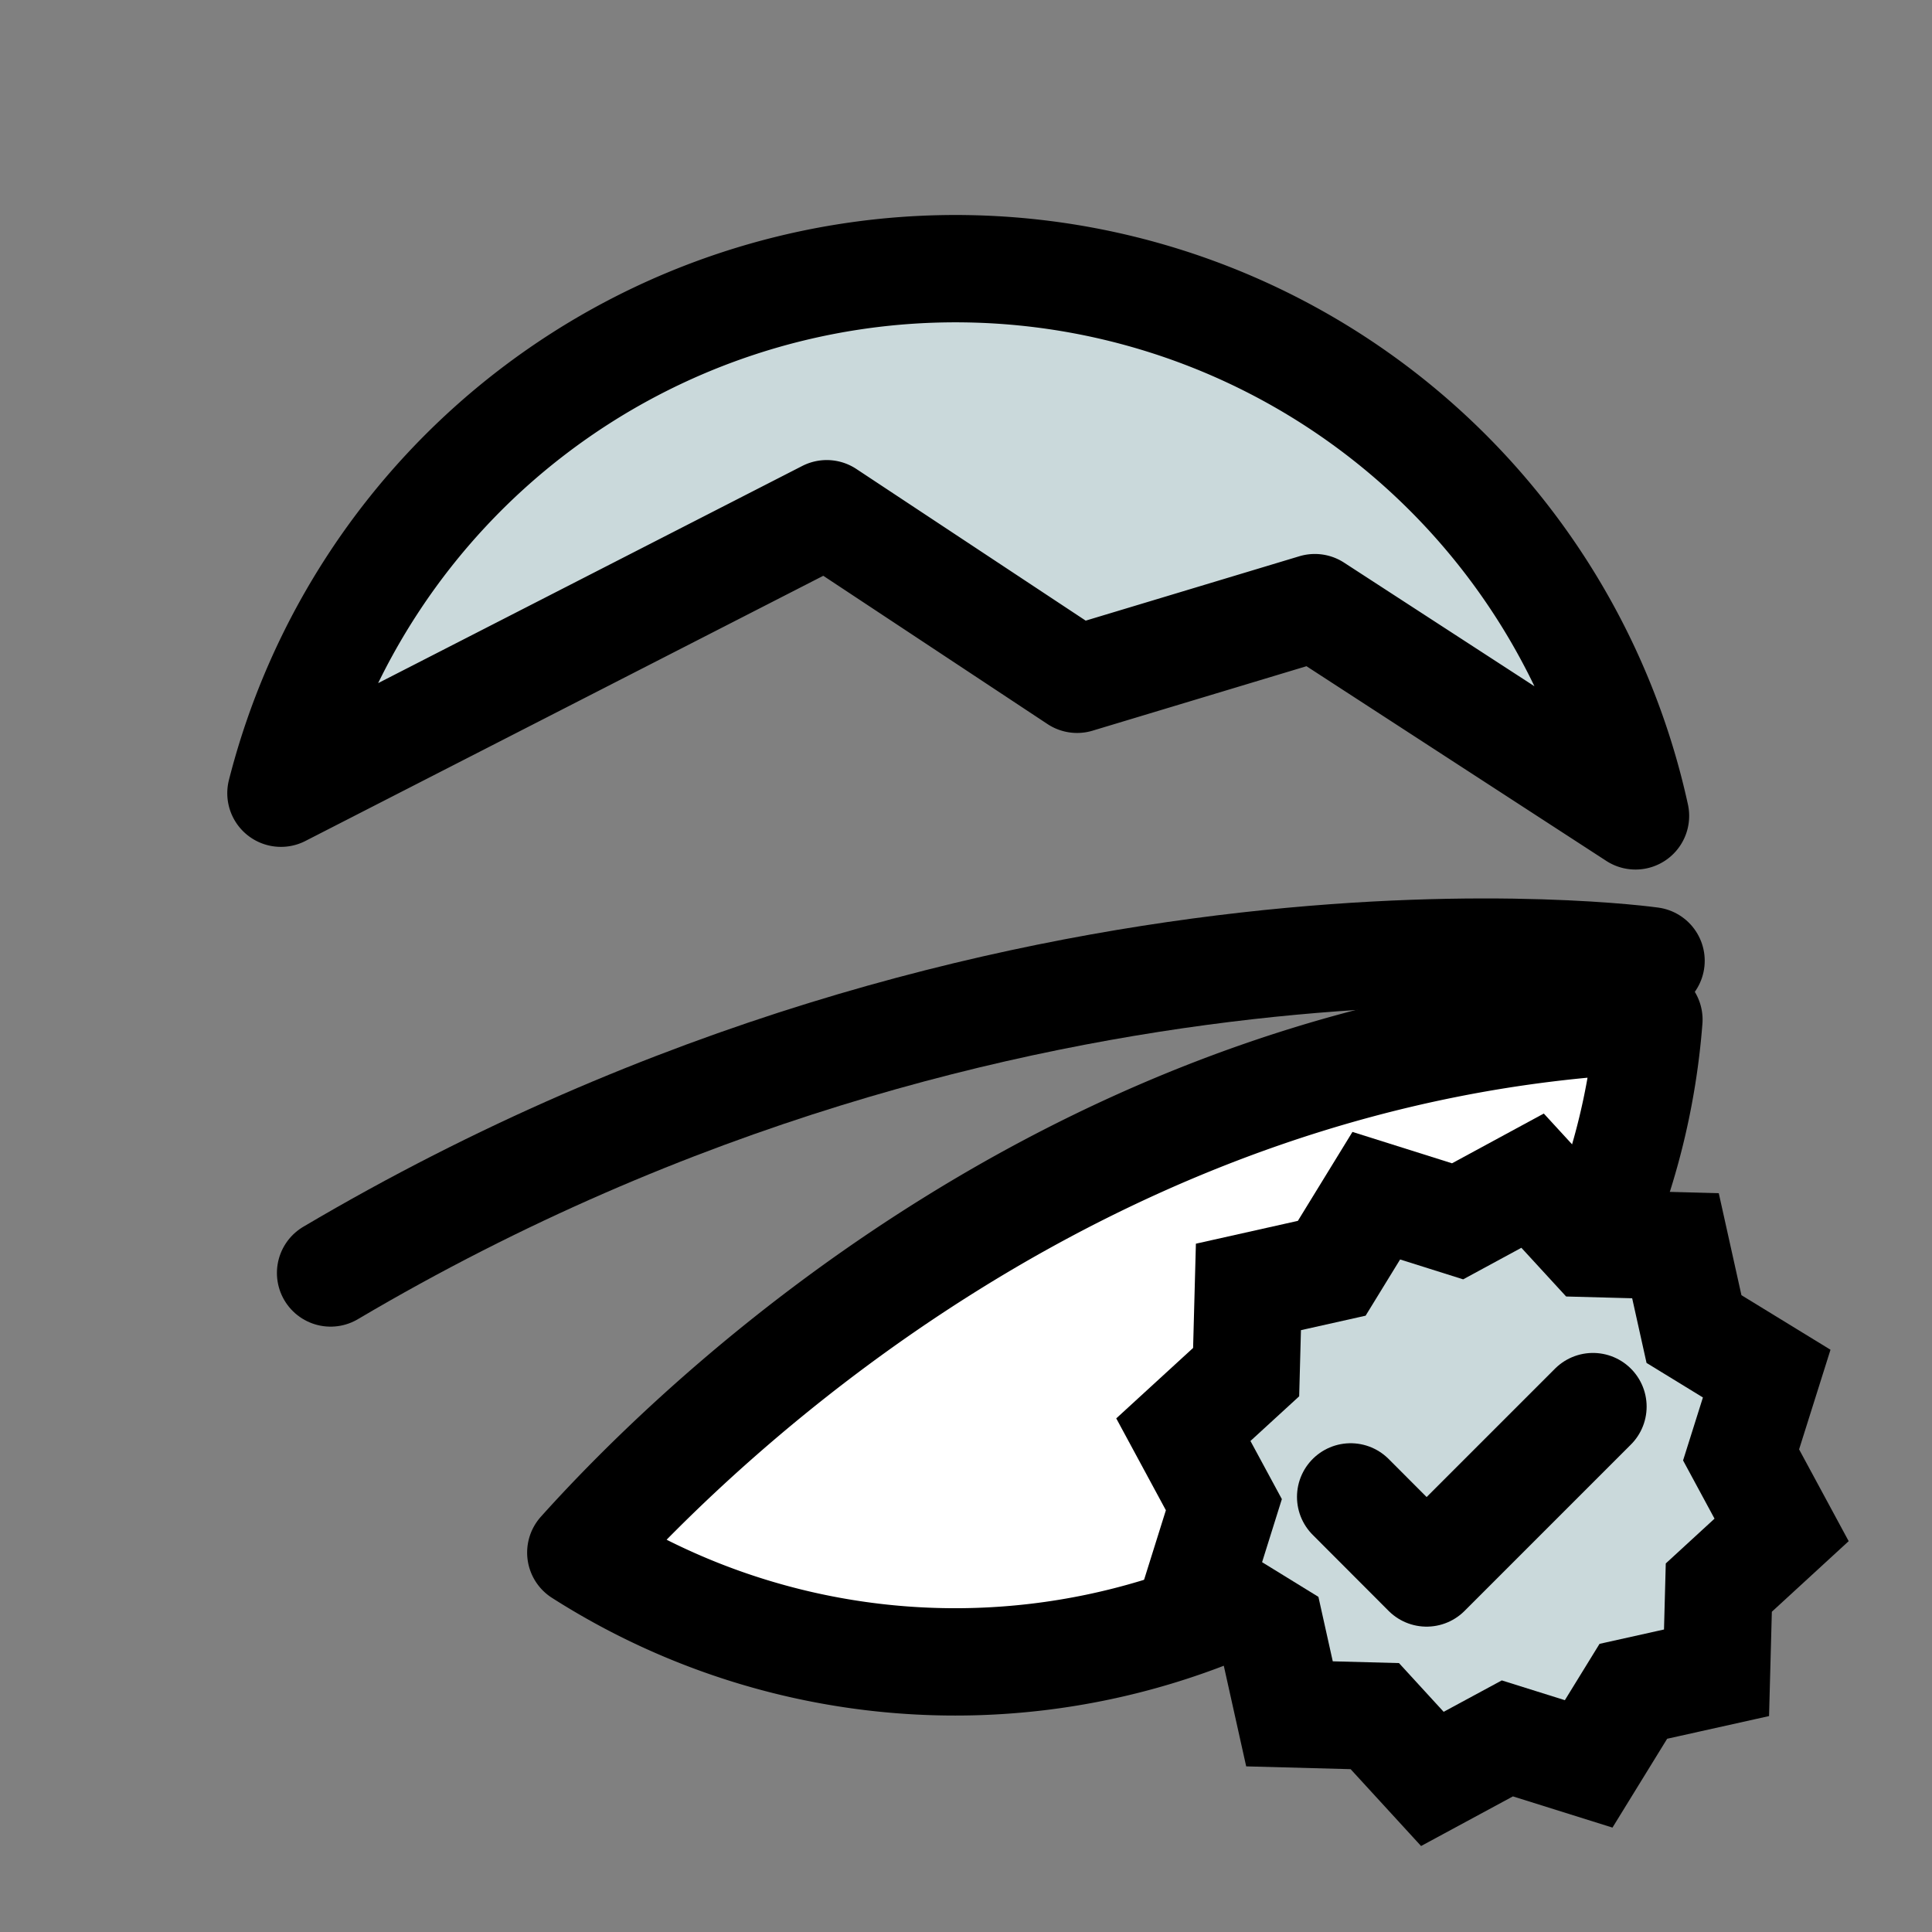
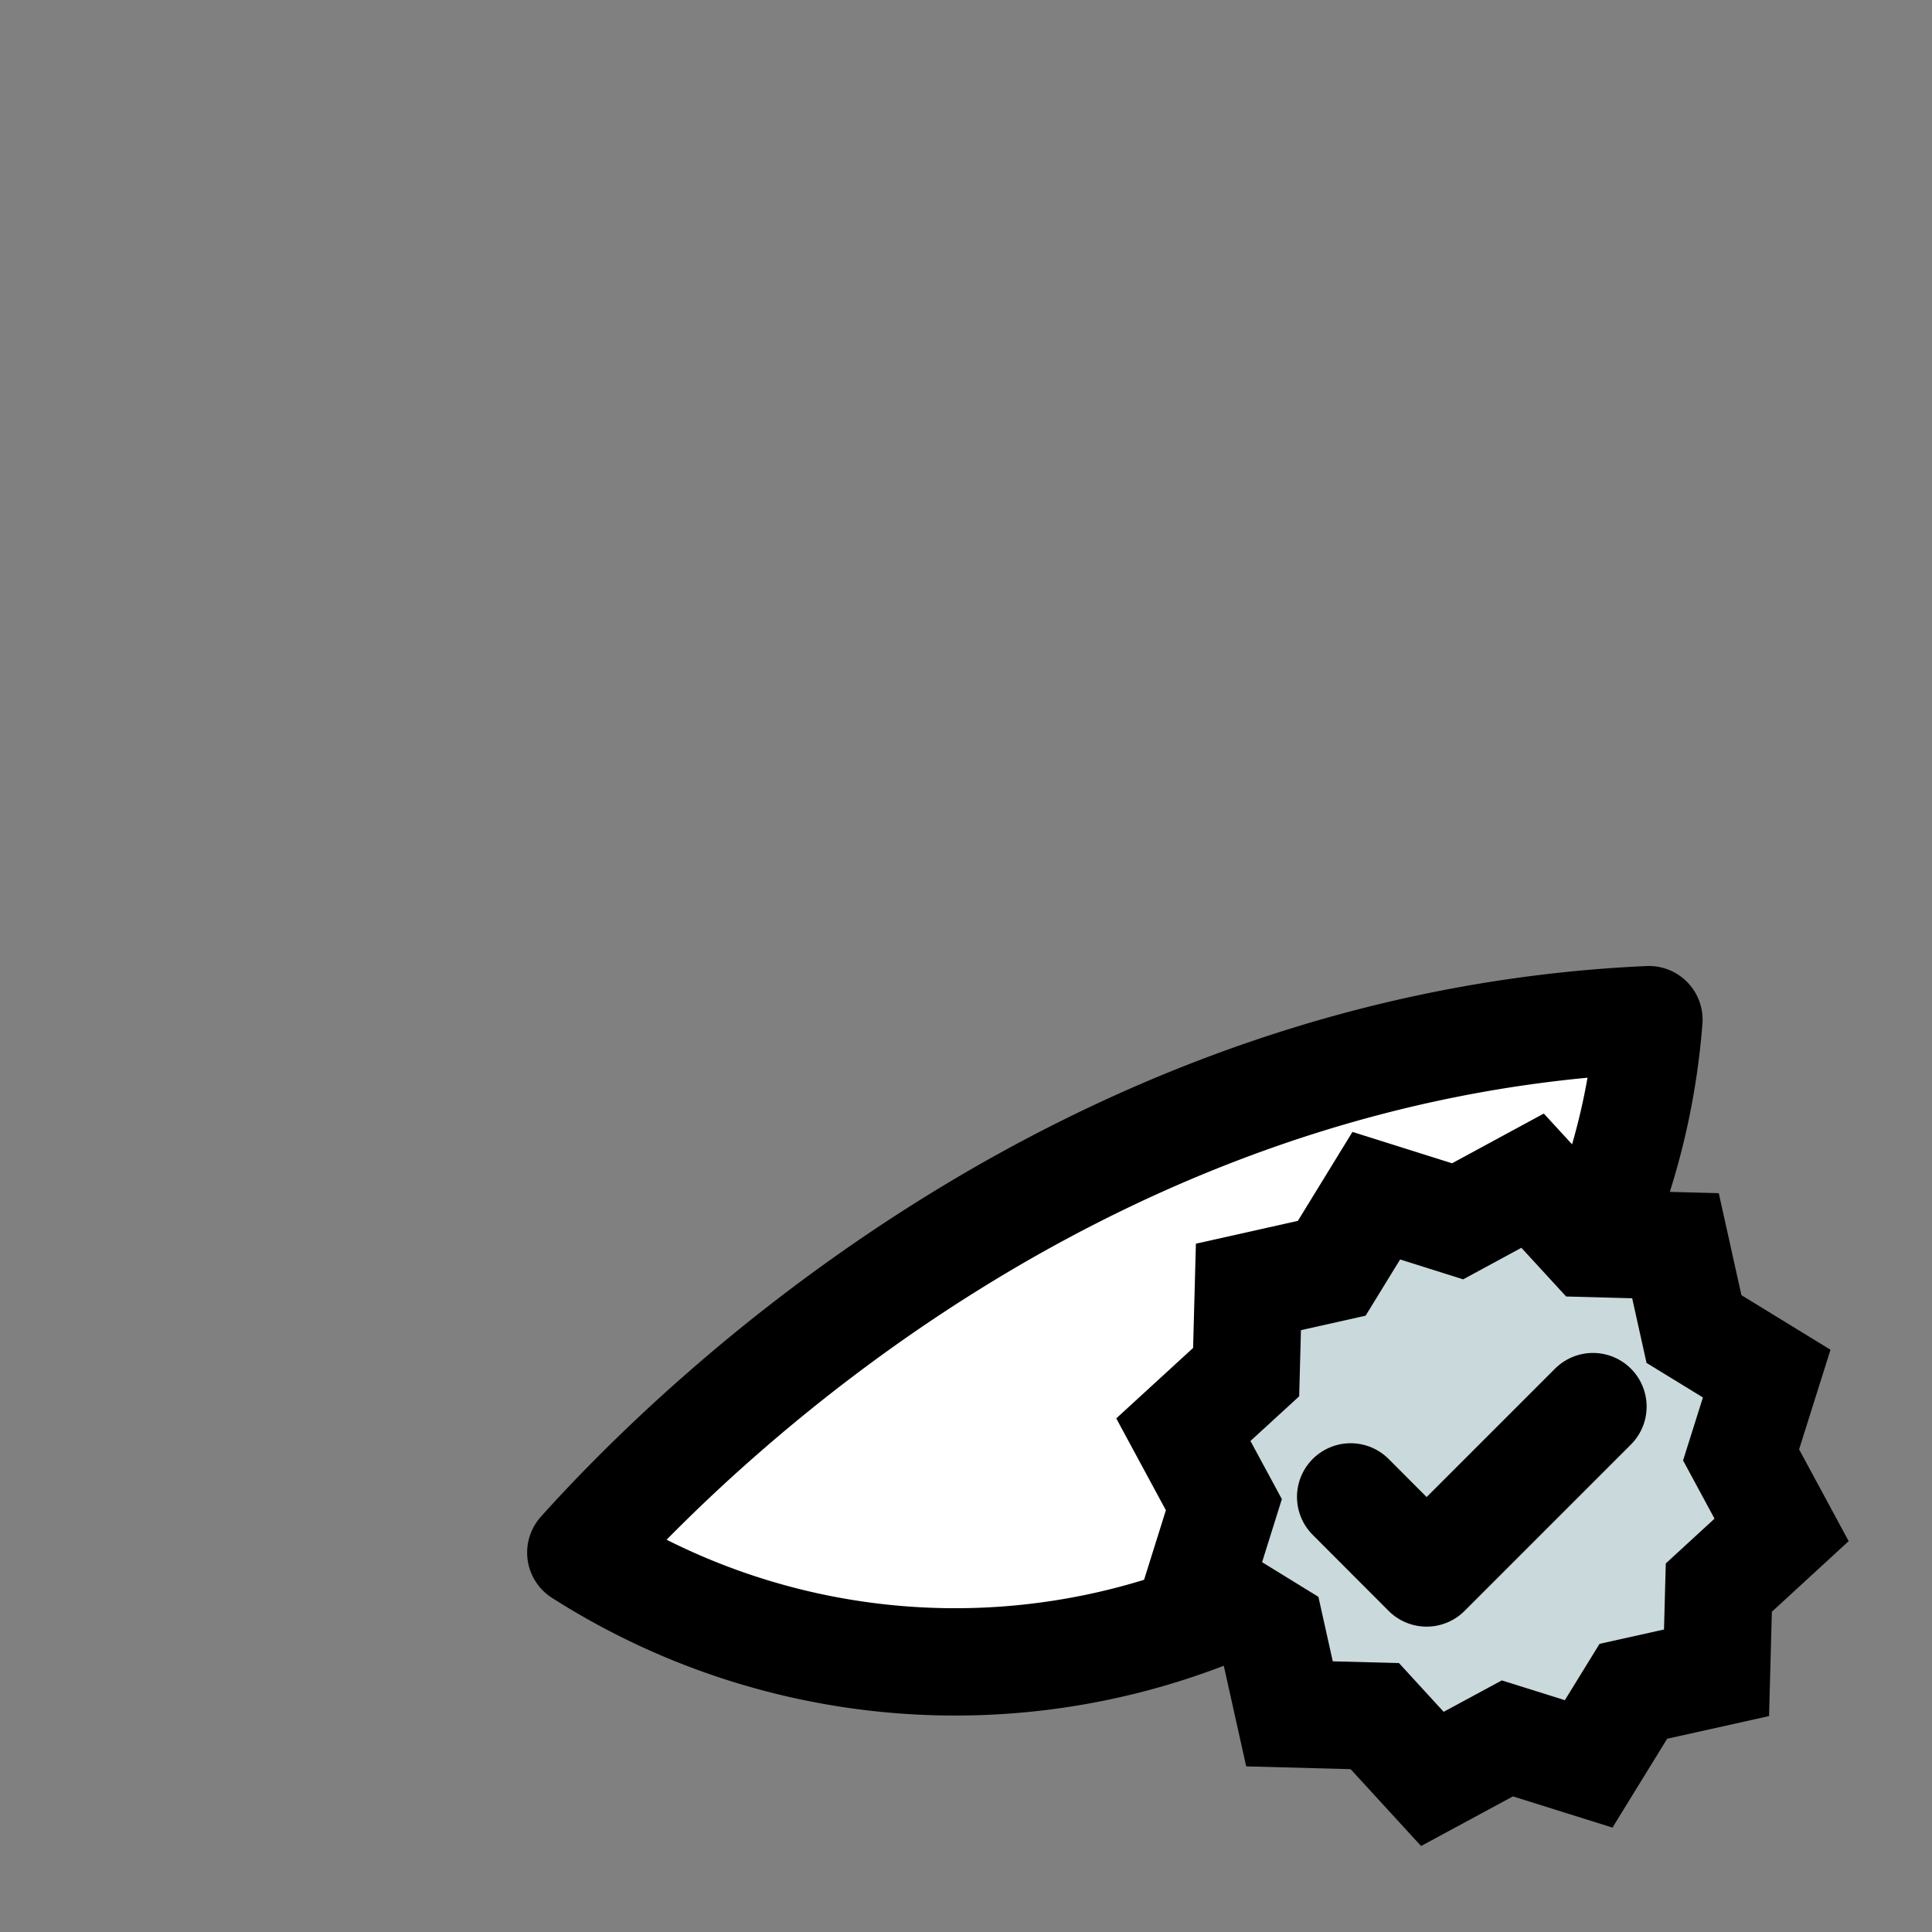
<svg xmlns="http://www.w3.org/2000/svg" viewBox="0 0 144 144">
  <rect x="0" y="0" width="144" height="144" fill="#808080" stroke="none" />
  <defs>
    <style>.cls-1,.cls-4{fill:#cad9db;}.cls-1,.cls-2,.cls-3,.cls-4{stroke:#000;stroke-width:8px;}.cls-1,.cls-2,.cls-3{stroke-linecap:round;stroke-linejoin:round;}.cls-2{fill:#fff;}.cls-3{fill:none;}.cls-4{stroke-miterlimit:10;}</style>
  </defs>
  <title>Committee Icons</title>
  <g id="Layer_2" data-name="Layer 2">
-     <path class="cls-1" d="M80.28,50.63,98,45.29l23.9,15.52A51.88,51.88,0,0,0,20.94,59.12L61.62,38.29Z" />
    <path class="cls-2" d="M43.29,115.72A51.86,51.86,0,0,0,122.9,76C81,77.87,52.37,105.61,43.29,115.72Z" />
-     <path class="cls-3" d="M24.64,94.88c50.78-30,98.42-23.27,98.42-23.27" />
    <polygon class="cls-4" points="129.77 108.44 132.79 114.03 128.11 118.33 127.94 124.68 121.74 126.06 118.41 131.47 112.35 129.57 106.76 132.59 102.47 127.91 96.11 127.74 94.73 121.54 89.32 118.21 91.22 112.15 88.2 106.56 92.88 102.27 93.05 95.92 99.26 94.53 102.58 89.12 108.64 91.03 114.23 88 118.53 92.68 124.88 92.85 126.26 99.06 131.68 102.38 129.77 108.44" />
    <polyline class="cls-3" points="100.67 111.57 106.33 117.24 118.73 104.84" />
  </g>
</svg>